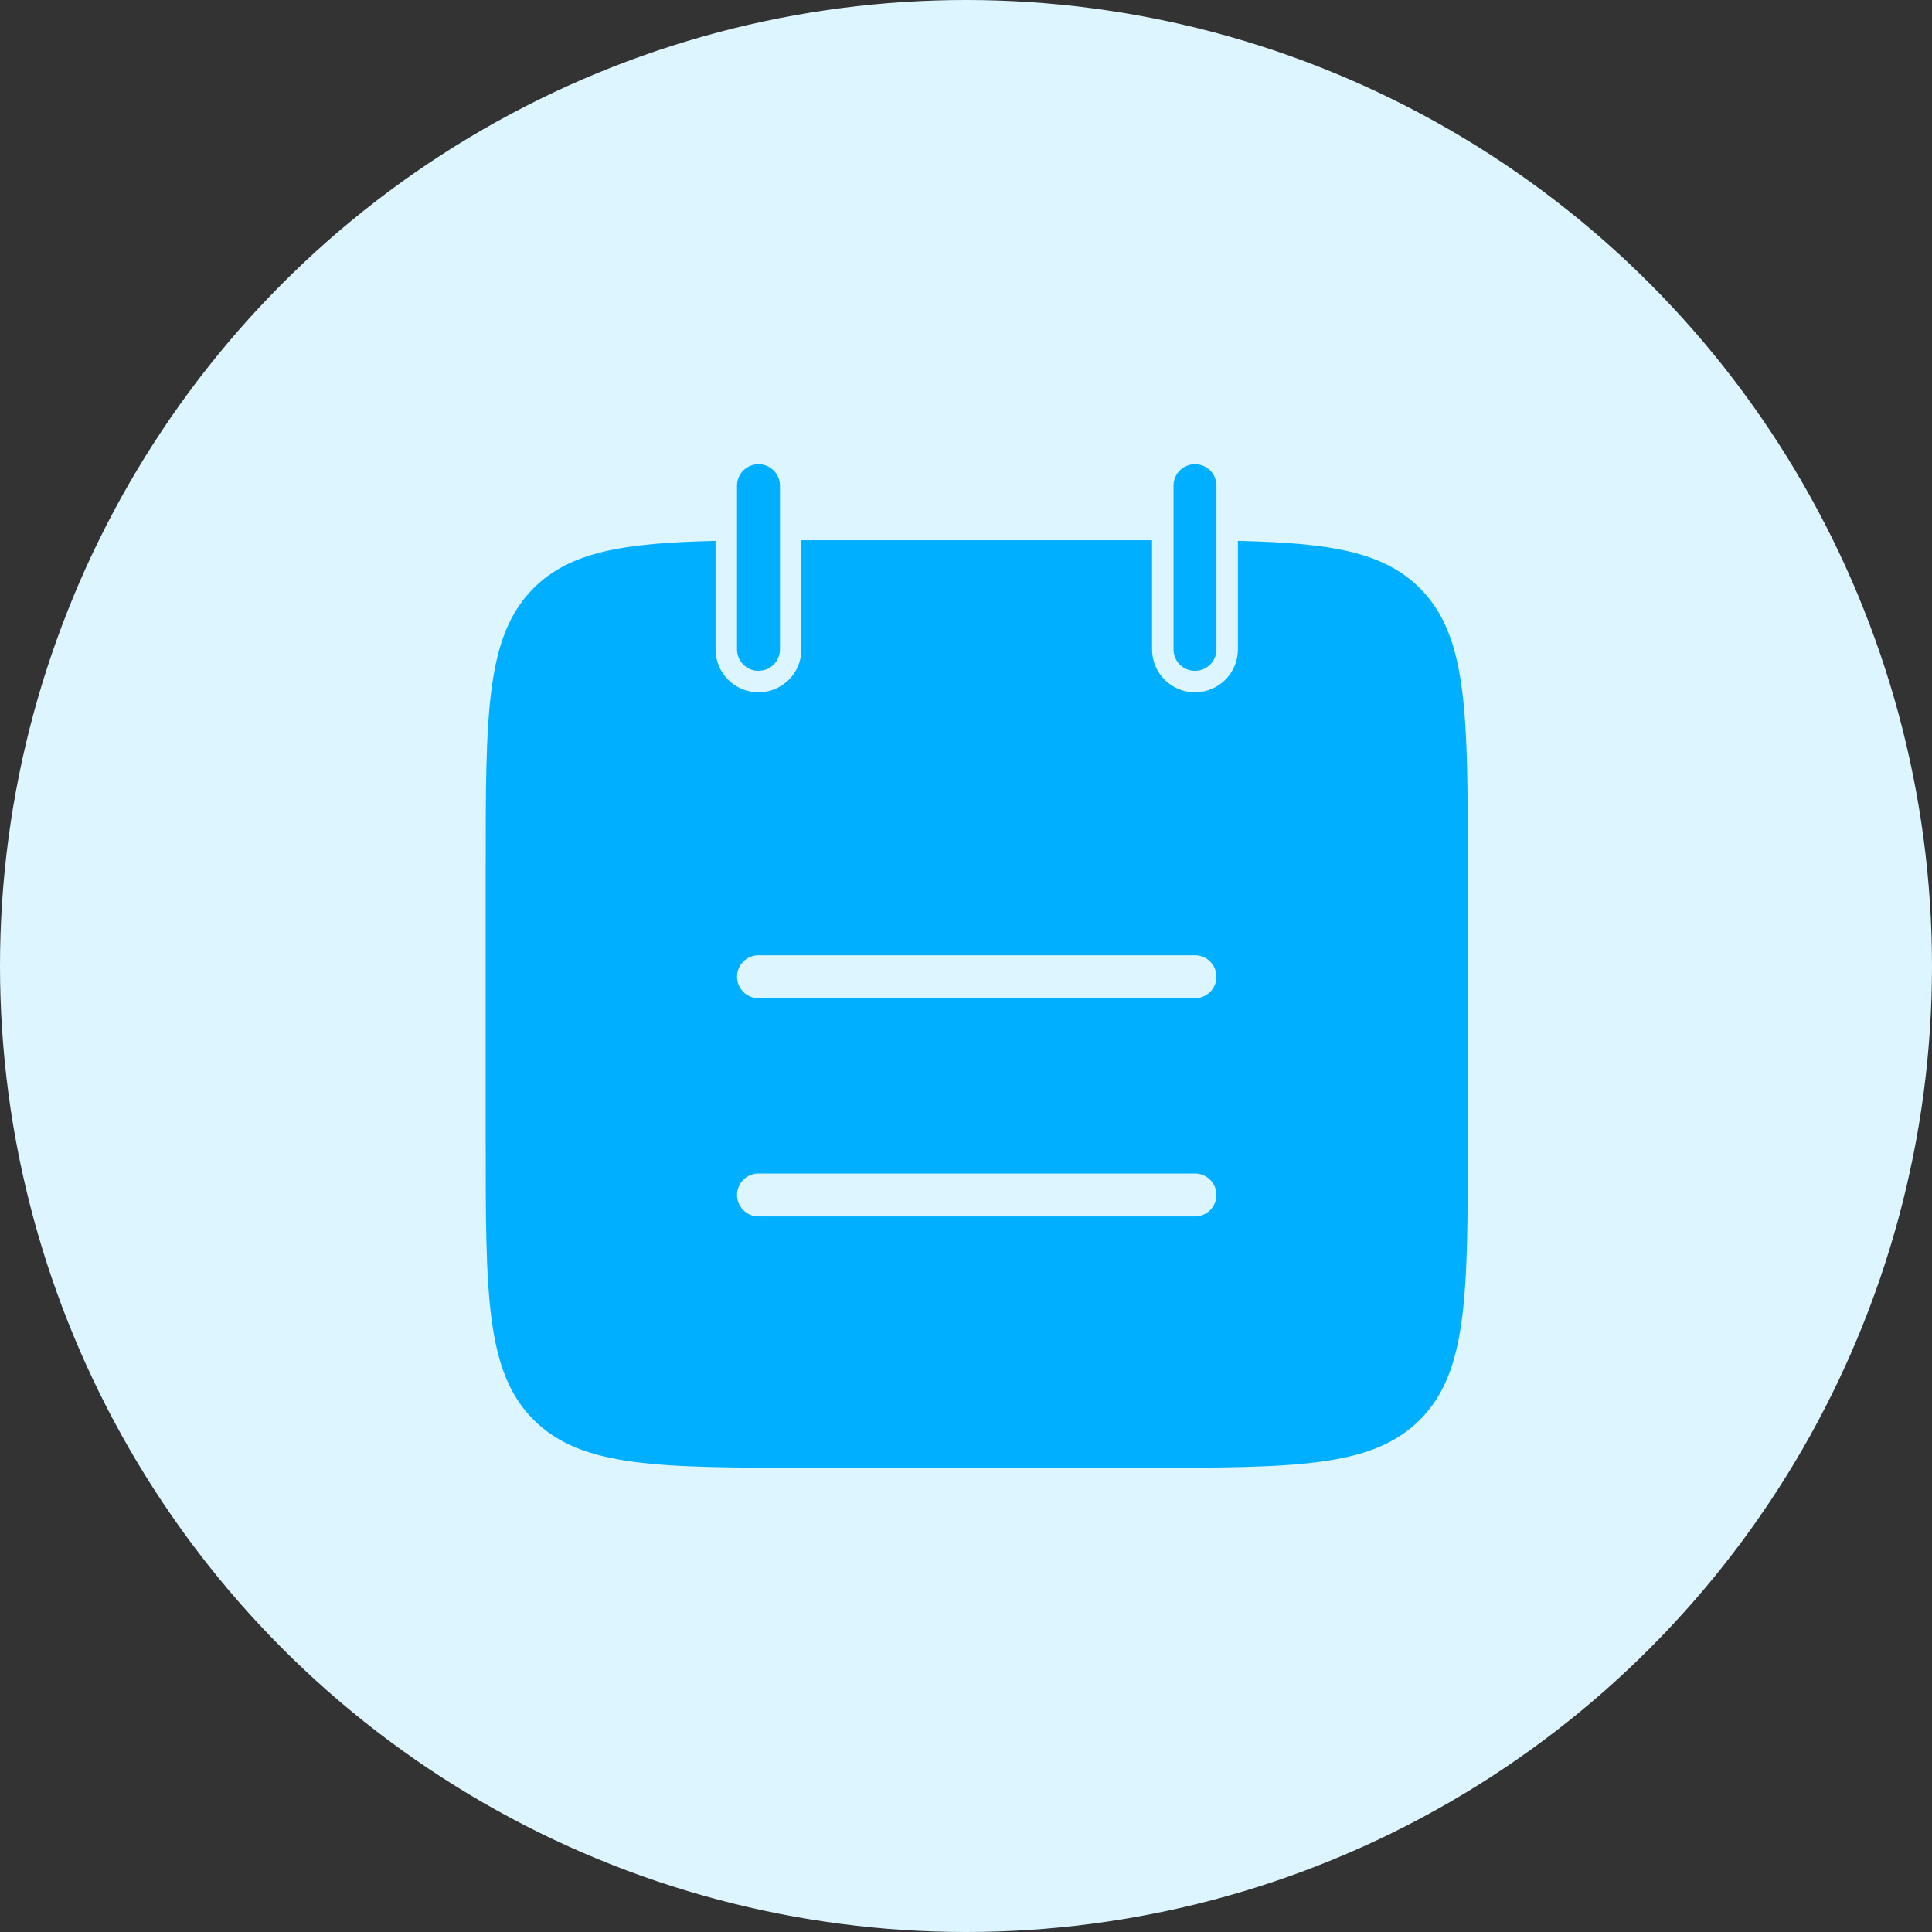
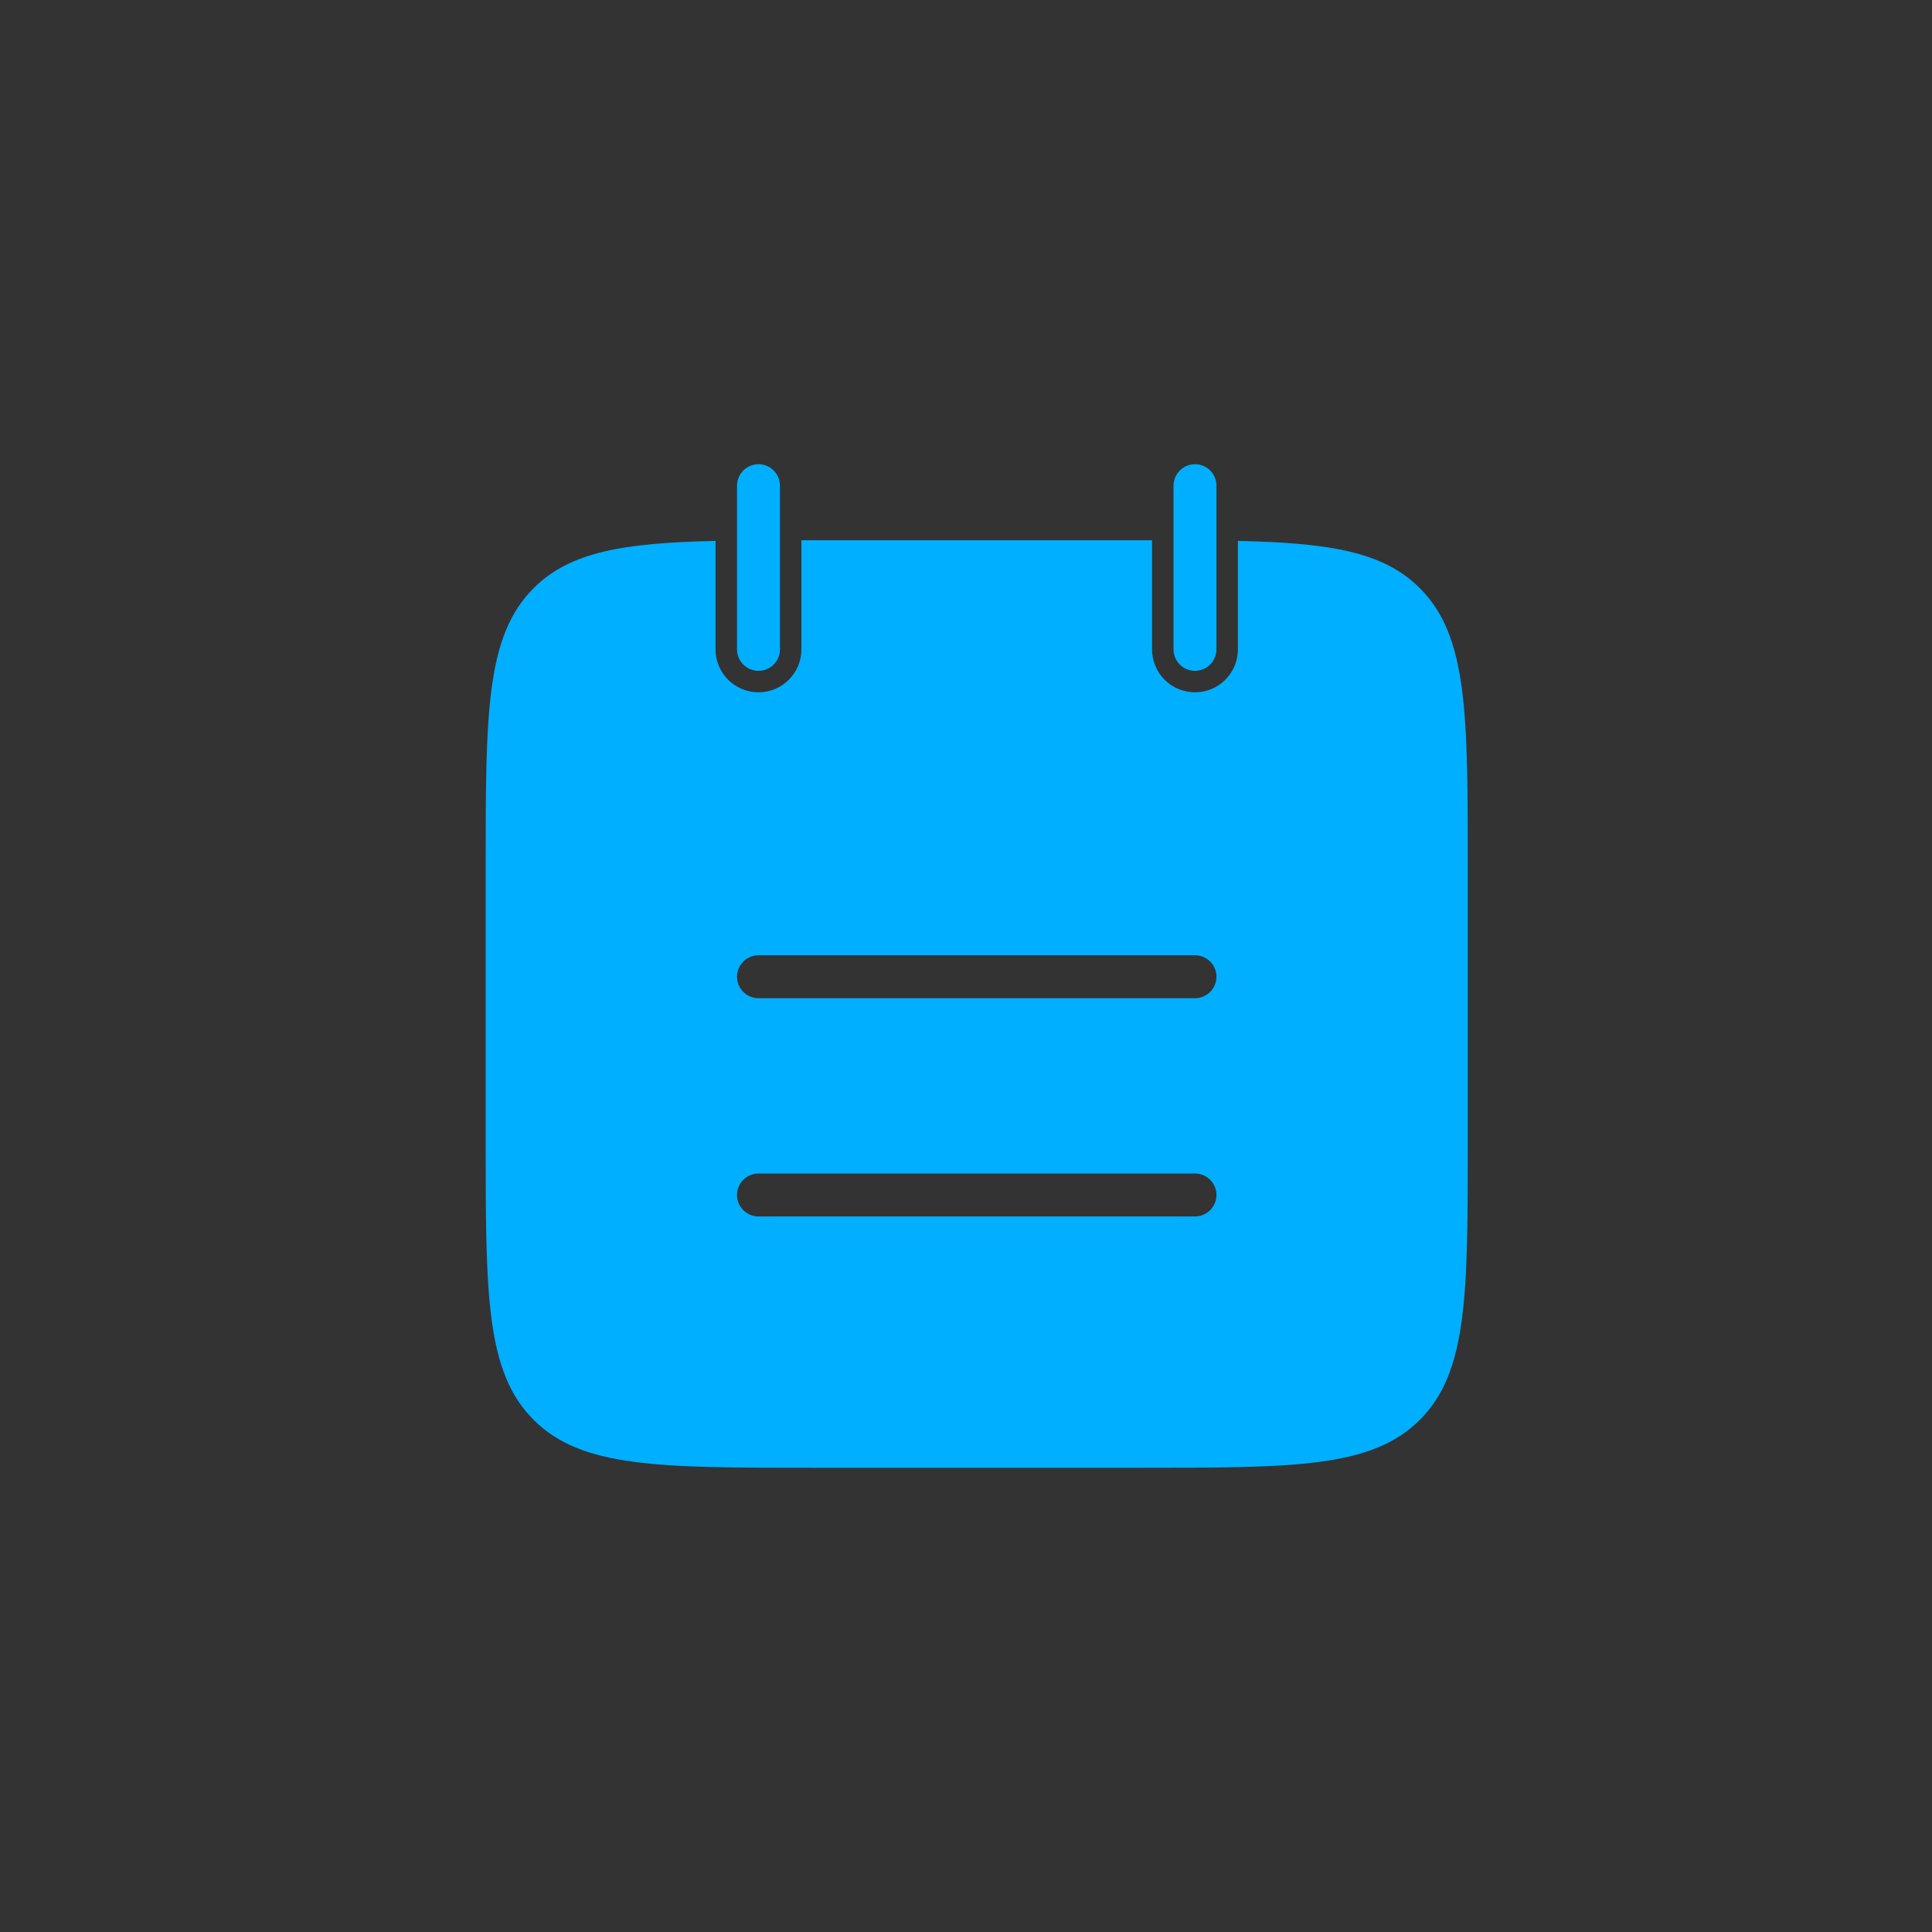
<svg xmlns="http://www.w3.org/2000/svg" width="90" height="90" viewBox="0 0 90 90" fill="none">
  <rect x="0" y="0" width="90" height="90" fill="#333333" stroke="none" />
-   <circle cx="45" cy="45" r="45" fill="#DCF5FF" />
  <path d="M55.667 22.625L55.667 30.25M35.333 22.625L35.333 30.25" stroke="#00AFFF" stroke-width="2" stroke-linecap="round" />
  <path fill-rule="evenodd" clip-rule="evenodd" d="M53.667 25.167L53.125 25.167H37.875L37.333 25.167L37.333 30.25C37.333 31.355 36.438 32.25 35.333 32.25C34.229 32.25 33.333 31.355 33.333 30.25L33.333 25.197C29.056 25.293 26.561 25.697 24.858 27.4C22.625 29.633 22.625 33.228 22.625 40.417V53.125C22.625 60.314 22.625 63.908 24.858 66.142C27.092 68.375 30.686 68.375 37.875 68.375H53.125C60.314 68.375 63.908 68.375 66.142 66.142C68.375 63.908 68.375 60.314 68.375 53.125V53.125V40.417V40.417C68.375 33.228 68.375 29.633 66.142 27.4C64.439 25.697 61.944 25.293 57.667 25.197L57.667 30.25C57.667 31.355 56.771 32.25 55.667 32.25C54.562 32.25 53.667 31.355 53.667 30.25L53.667 25.167ZM34.333 45.5C34.333 44.948 34.781 44.5 35.333 44.5H55.667C56.219 44.5 56.667 44.948 56.667 45.5C56.667 46.052 56.219 46.5 55.667 46.5H35.333C34.781 46.5 34.333 46.052 34.333 45.5ZM35.333 54.667C34.781 54.667 34.333 55.114 34.333 55.667C34.333 56.219 34.781 56.667 35.333 56.667H55.667C56.219 56.667 56.667 56.219 56.667 55.667C56.667 55.114 56.219 54.667 55.667 54.667H35.333Z" fill="#00AFFF" />
</svg>